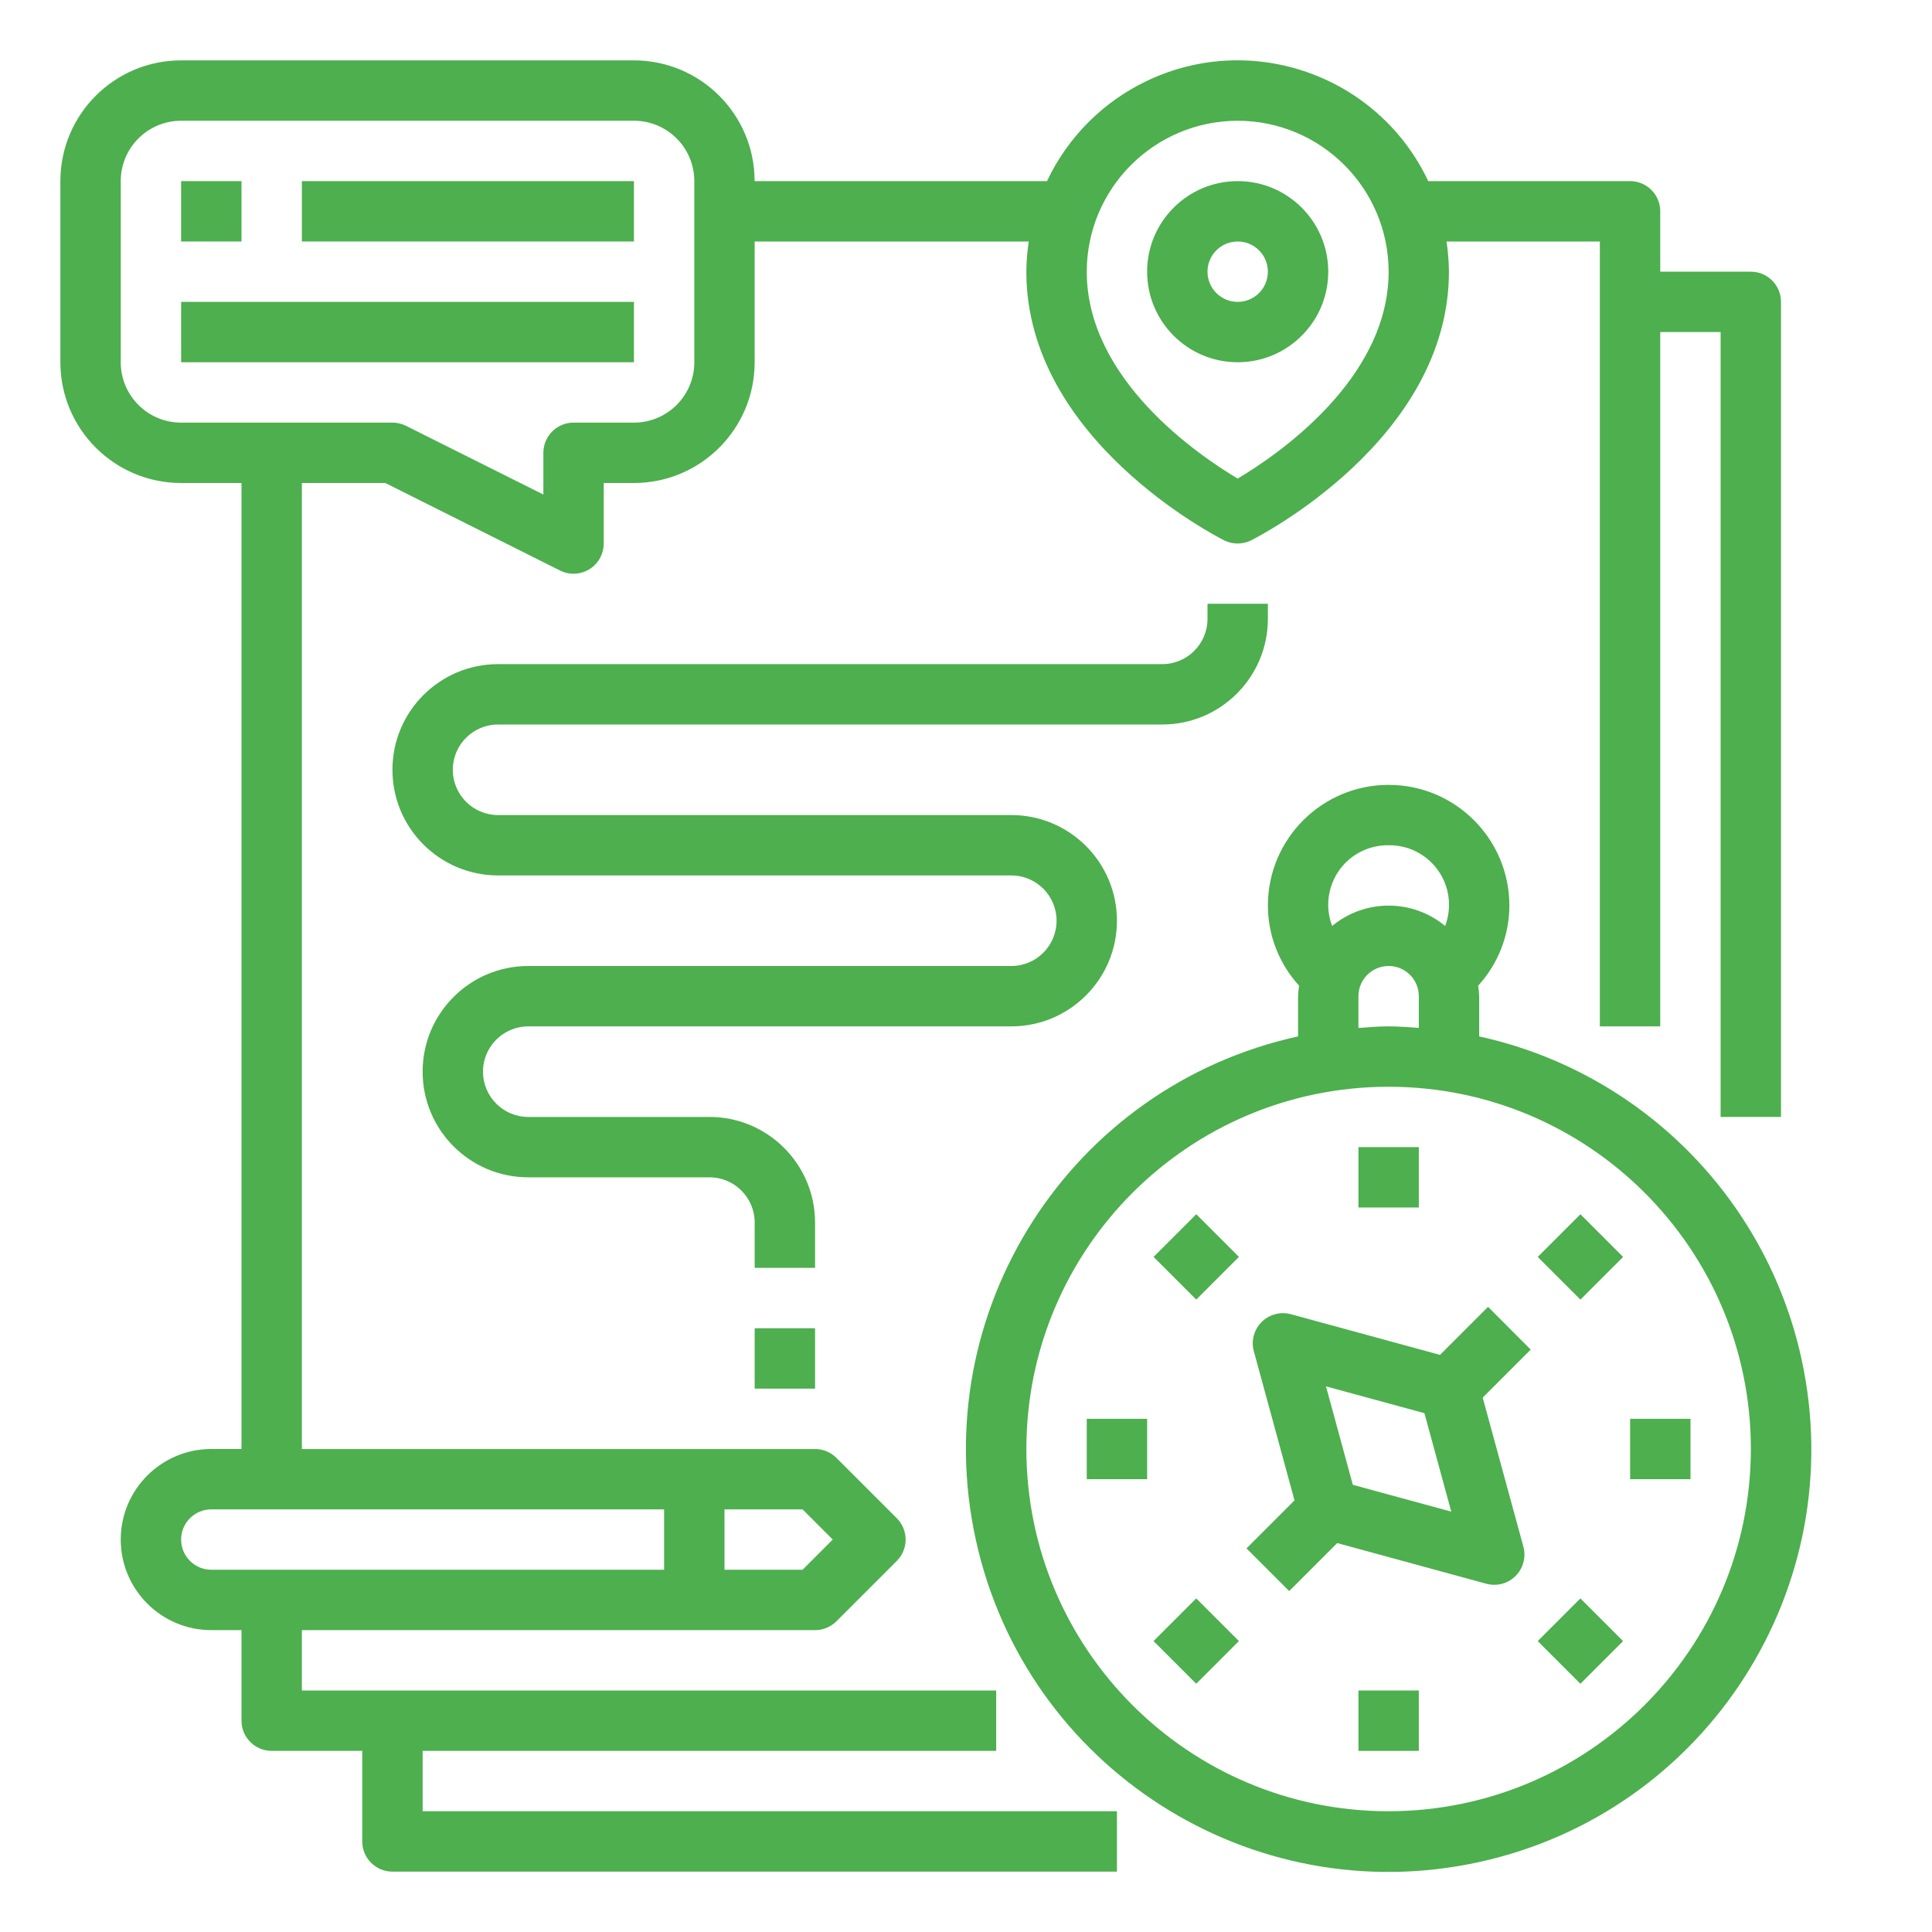
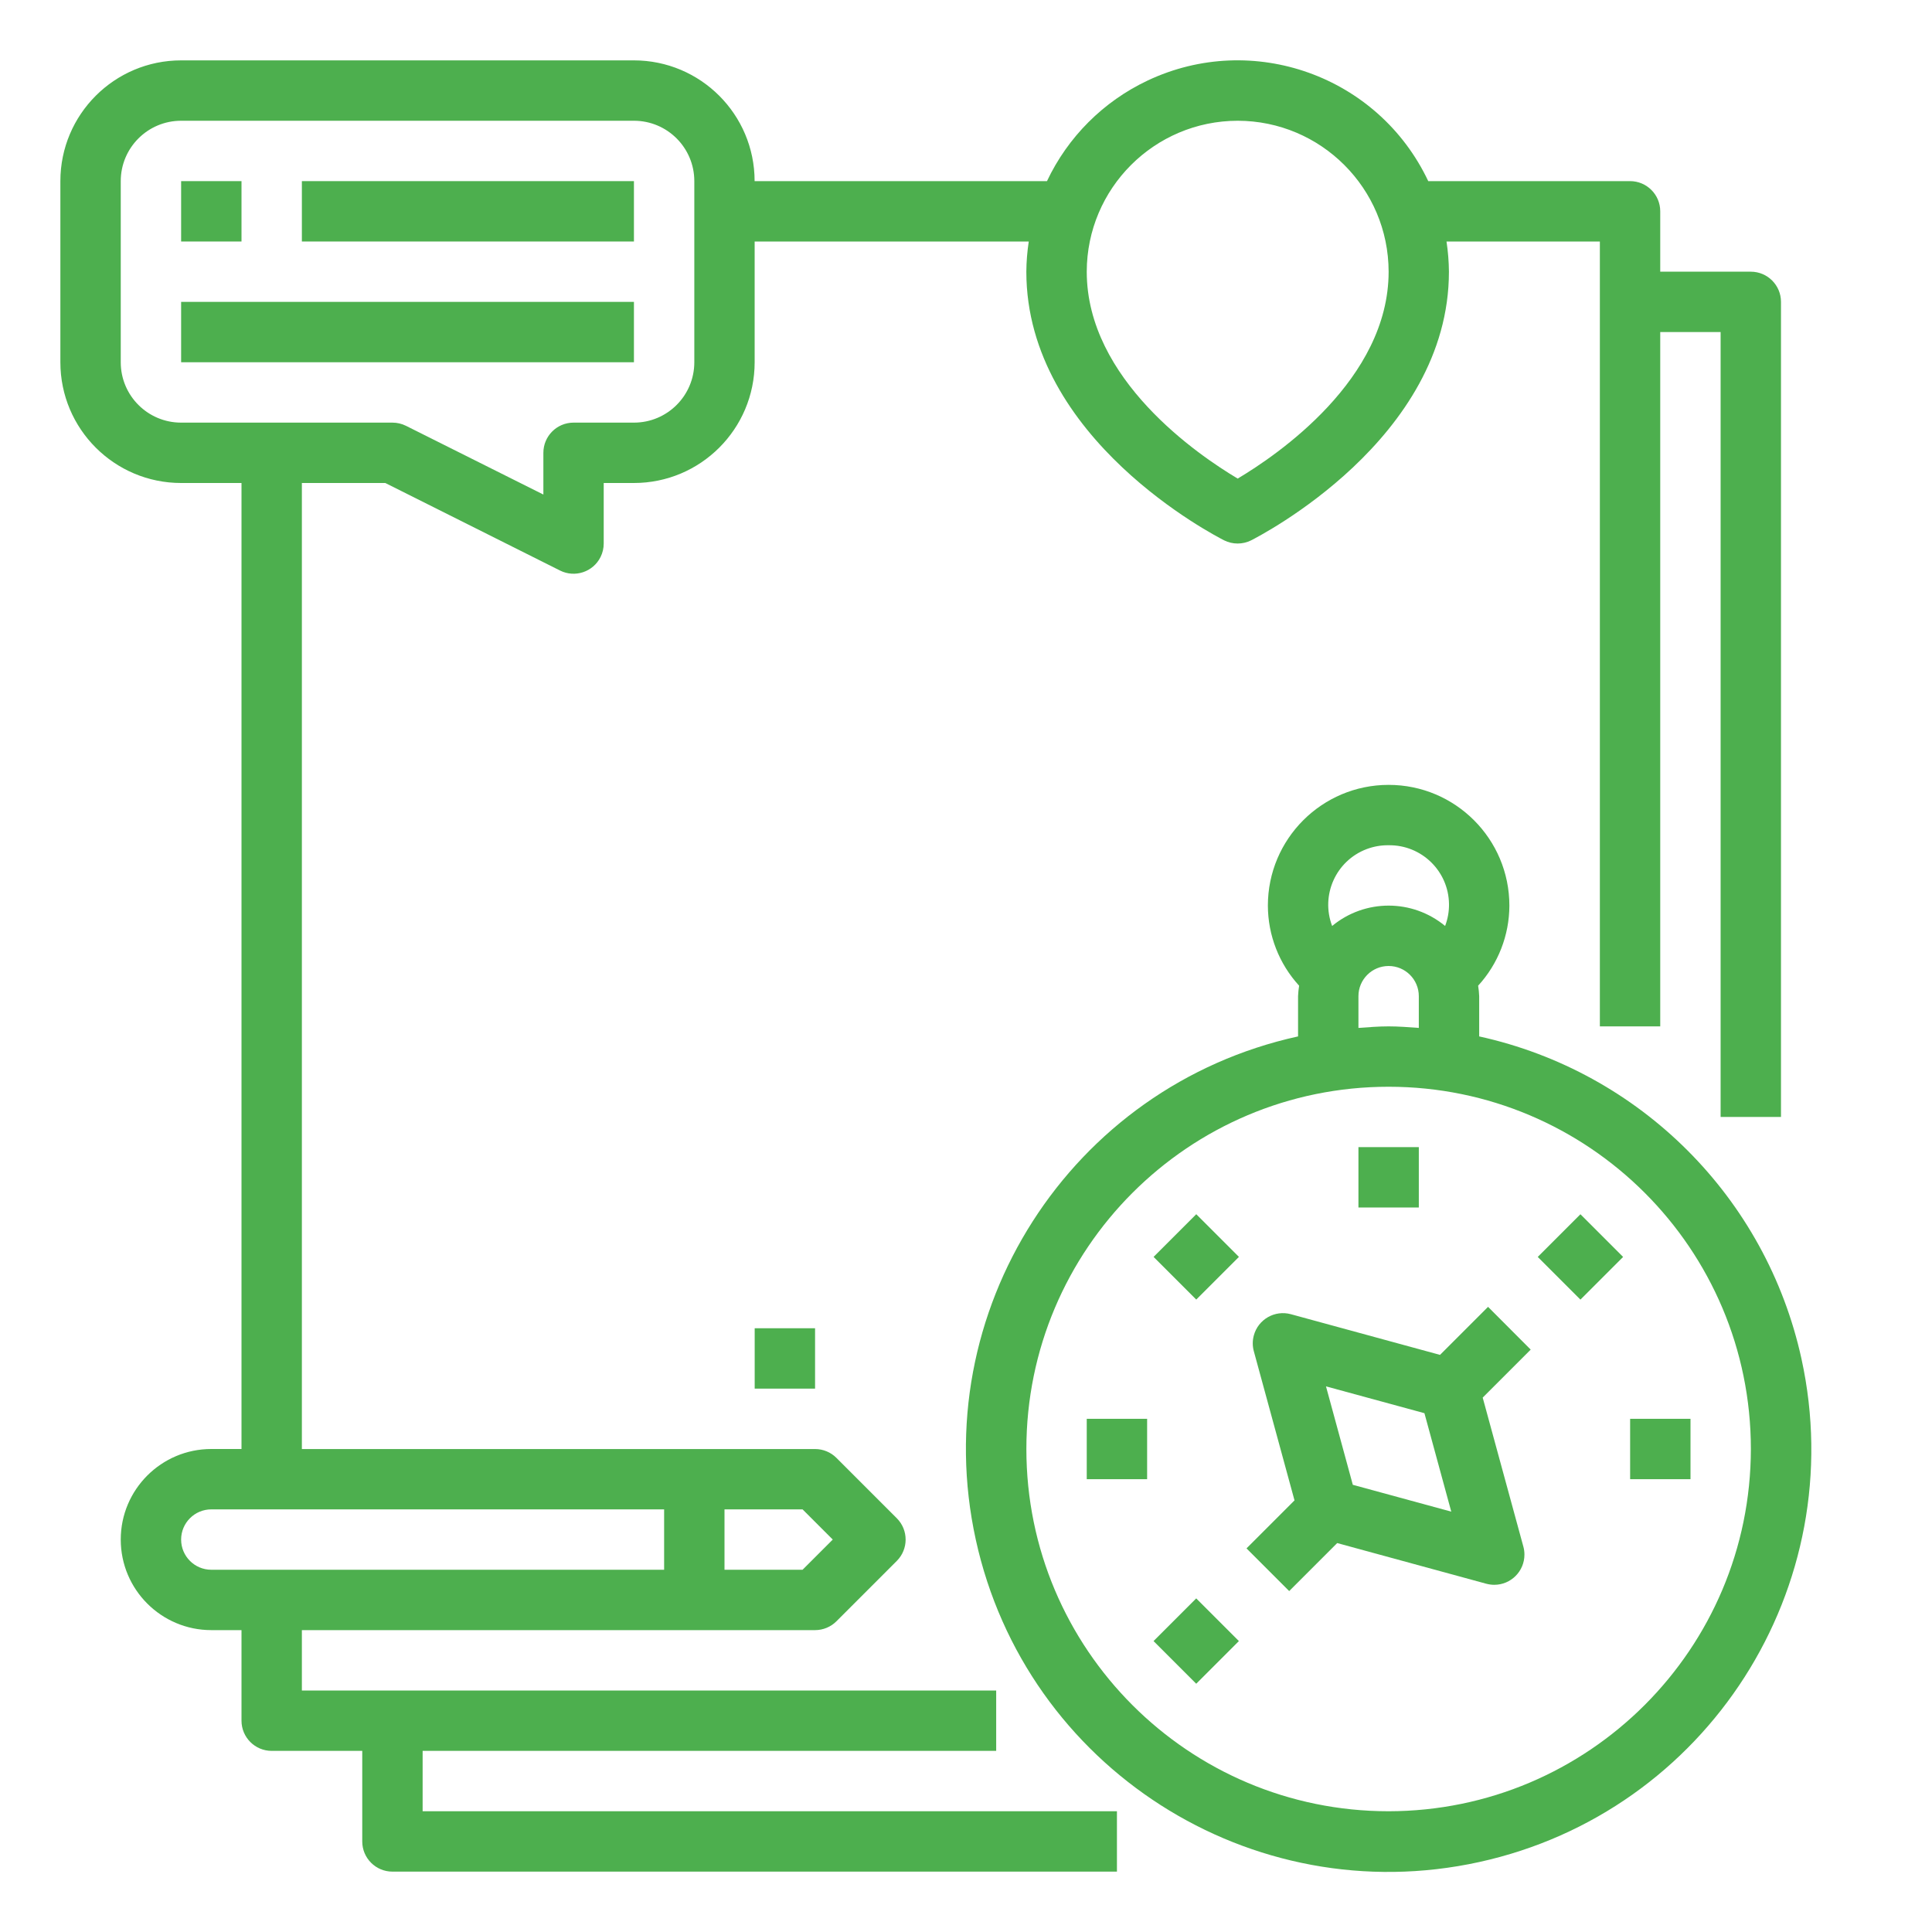
<svg xmlns="http://www.w3.org/2000/svg" id="Layer_1" version="1.1" viewBox="0 0 512 512">
  <defs>
    <style>
      .st0 {
        fill: #4daf4e;
      }
    </style>
  </defs>
  <path class="st0" d="M392,274.66v-10.66c-.04-.93-.13-1.86-.28-2.78,5.31-5.79,8.26-13.36,8.28-21.22,0-17.67-14.33-32-32-32s-32,14.33-32,32c.02,7.86,2.97,15.42,8.28,21.22-.15.92-.24,1.85-.28,2.78v10.66c-60.42,13.25-98.65,72.98-85.4,133.4,13.25,60.42,72.98,98.65,133.4,85.4,60.42-13.25,98.65-72.98,85.4-133.4-9.37-42.69-42.71-76.03-85.4-85.4ZM368,224c8.71-.12,15.88,6.84,16,15.55.03,2-.32,3.98-1.03,5.84-8.68-7.19-21.25-7.19-29.94,0-3.1-8.14.98-17.26,9.12-20.36,1.87-.71,3.85-1.06,5.84-1.03h0ZM360,264c0-4.42,3.58-8,8-8s8,3.58,8,8v8.41c-2.66-.19-5.3-.41-8-.41s-5.34.22-8,.41v-8.41ZM368,480c-53.02,0-96-42.98-96-96s42.98-96,96-96,96,42.98,96,96c-.06,53-43,95.94-96,96Z" />
  <path class="st0" d="M305.7,434.9l11.31-11.31,11.31,11.31-11.31,11.31-11.31-11.31Z" />
  <path class="st0" d="M407.52,333.1l11.31-11.31,11.31,11.31-11.31,11.31-11.31-11.31Z" />
  <path class="st0" d="M305.71,333.09l11.31-11.31,11.31,11.31-11.31,11.31-11.31-11.31Z" />
-   <path class="st0" d="M407.51,434.91l11.31-11.31,11.31,11.31-11.31,11.31-11.31-11.31Z" />
  <path class="st0" d="M288,376h16v16h-16v-16Z" />
  <path class="st0" d="M432,376h16v16h-16v-16Z" />
  <path class="st0" d="M360,304h16v16h-16v-16Z" />
-   <path class="st0" d="M360,448h16v16h-16v-16Z" />
  <path class="st0" d="M394.34,346.34l-12.72,12.72-39.52-10.78c-4.26-1.16-8.66,1.35-9.82,5.61-.38,1.38-.38,2.83,0,4.21l10.78,39.52-12.72,12.72,11.31,11.31,12.72-12.72,39.52,10.78c.69.18,1.39.28,2.1.28,4.42,0,8-3.58,8-8,0-.71-.09-1.42-.28-2.11l-10.78-39.5,12.72-12.72-11.31-11.34ZM358.51,393.49l-7.11-26.09,26.09,7.11,7.11,26.09-26.09-7.11Z" />
-   <path class="st0" d="M140,272h128c15.46,0,28-12.54,28-28s-12.54-28-28-28h-136c-6.63,0-12-5.37-12-12s5.37-12,12-12h176c15.46,0,28-12.54,28-28v-4h-16v4c0,6.63-5.37,12-12,12h-176c-15.46,0-28,12.54-28,28s12.54,28,28,28h136c6.63,0,12,5.37,12,12s-5.37,12-12,12h-128c-15.46,0-28,12.54-28,28s12.54,28,28,28h48c6.63,0,12,5.37,12,12v12h16v-12c0-15.46-12.54-28-28-28h-48c-6.63,0-12-5.37-12-12s5.37-12,12-12Z" />
  <path class="st0" d="M200,352h16v16h-16v-16Z" />
-   <path class="st0" d="M328,96c13.25,0,24-10.75,24-24s-10.75-24-24-24-24,10.75-24,24,10.75,24,24,24ZM328,64c4.42,0,8,3.58,8,8s-3.58,8-8,8-8-3.58-8-8,3.58-8,8-8Z" />
  <path class="st0" d="M48,128h16v256h-8c-13.25,0-24,10.75-24,24s10.75,24,24,24h8v24c0,4.42,3.58,8,8,8h24v24c0,4.42,3.58,8,8,8h192v-16H112v-16h152v-16H80v-16h136c2.12,0,4.16-.84,5.66-2.34l16-16c3.12-3.12,3.12-8.19,0-11.31l-16-16c-1.5-1.5-3.53-2.34-5.66-2.34H80V128h22.11l46.31,23.2c3.95,1.98,8.76.37,10.73-3.58.56-1.12.85-2.36.84-3.62v-16h8c17.67,0,32-14.33,32-32v-32h72.64c-.4,2.65-.62,5.32-.64,8,0,44.43,50.28,70.09,52.42,71.2,2.25,1.12,4.9,1.12,7.15,0,2.14-1.11,52.42-26.77,52.42-71.2-.02-2.68-.24-5.35-.64-8h40.64v208h16V88h16v208h16V80c0-4.42-3.58-8-8-8h-24v-16c0-4.42-3.58-8-8-8h-53.48c-13.19-27.9-46.5-39.83-74.4-26.64-11.7,5.53-21.11,14.94-26.64,26.64h-77.48c0-17.67-14.33-32-32-32H48c-17.67,0-32,14.33-32,32v48c0,17.67,14.33,32,32,32h0ZM48,408c0-4.42,3.58-8,8-8h120v16H56c-4.42,0-8-3.58-8-8ZM220.69,408l-8,8h-20.69v-16h20.69l8,8ZM328,32c22.08.03,39.97,17.92,40,40,0,28.56-29.6,48.64-40,54.83-10.4-6.19-40-26.27-40-54.83.03-22.08,17.92-39.97,40-40ZM32,48c0-8.84,7.16-16,16-16h120c8.84,0,16,7.16,16,16v48c0,8.84-7.16,16-16,16h-16c-4.42,0-8,3.58-8,8v11.06l-36.42-18.22c-1.11-.55-2.33-.84-3.58-.84h-56c-8.84,0-16-7.16-16-16v-48Z" />
  <path class="st0" d="M48,48h16v16h-16v-16Z" />
  <path class="st0" d="M80,48h88v16h-88v-16Z" />
  <path class="st0" d="M48,80h120v16H48v-16Z" />
</svg>